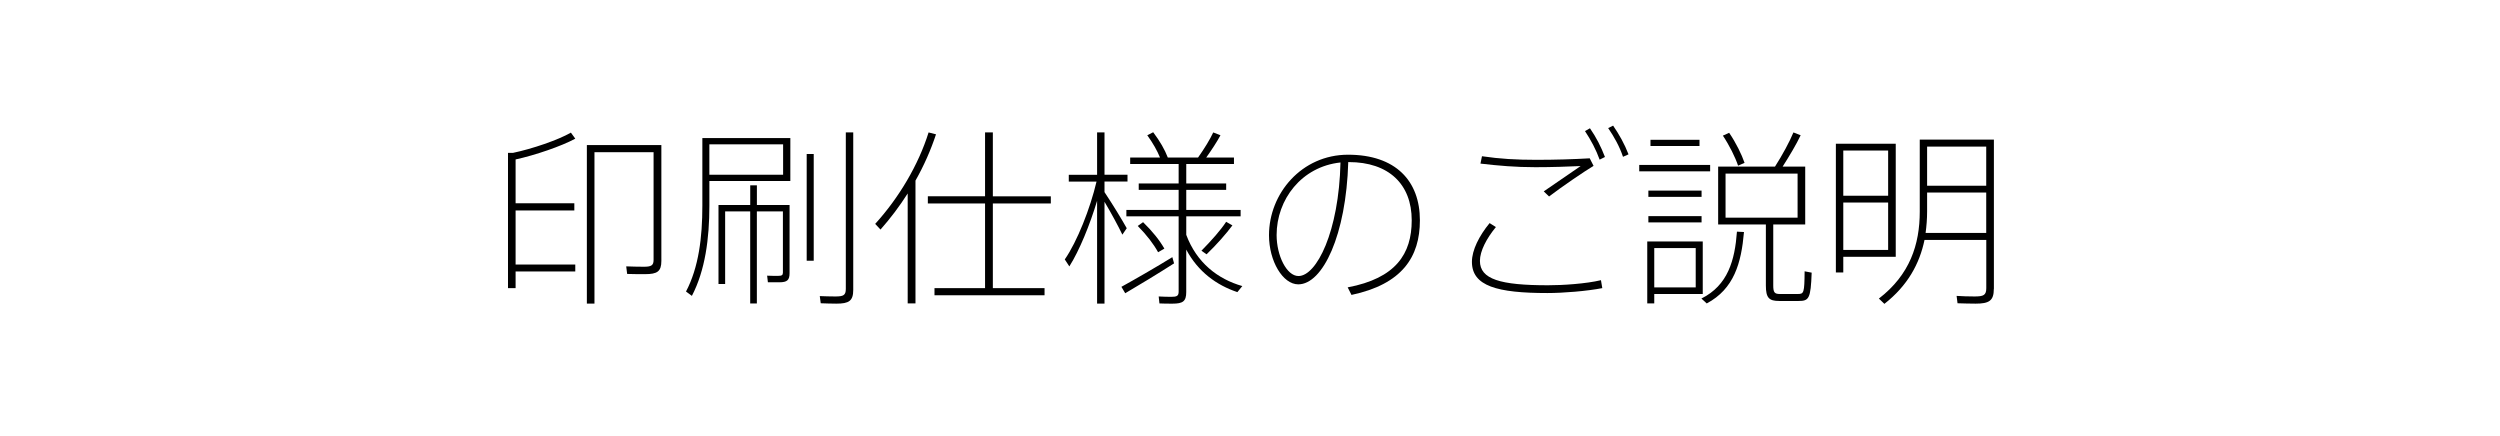
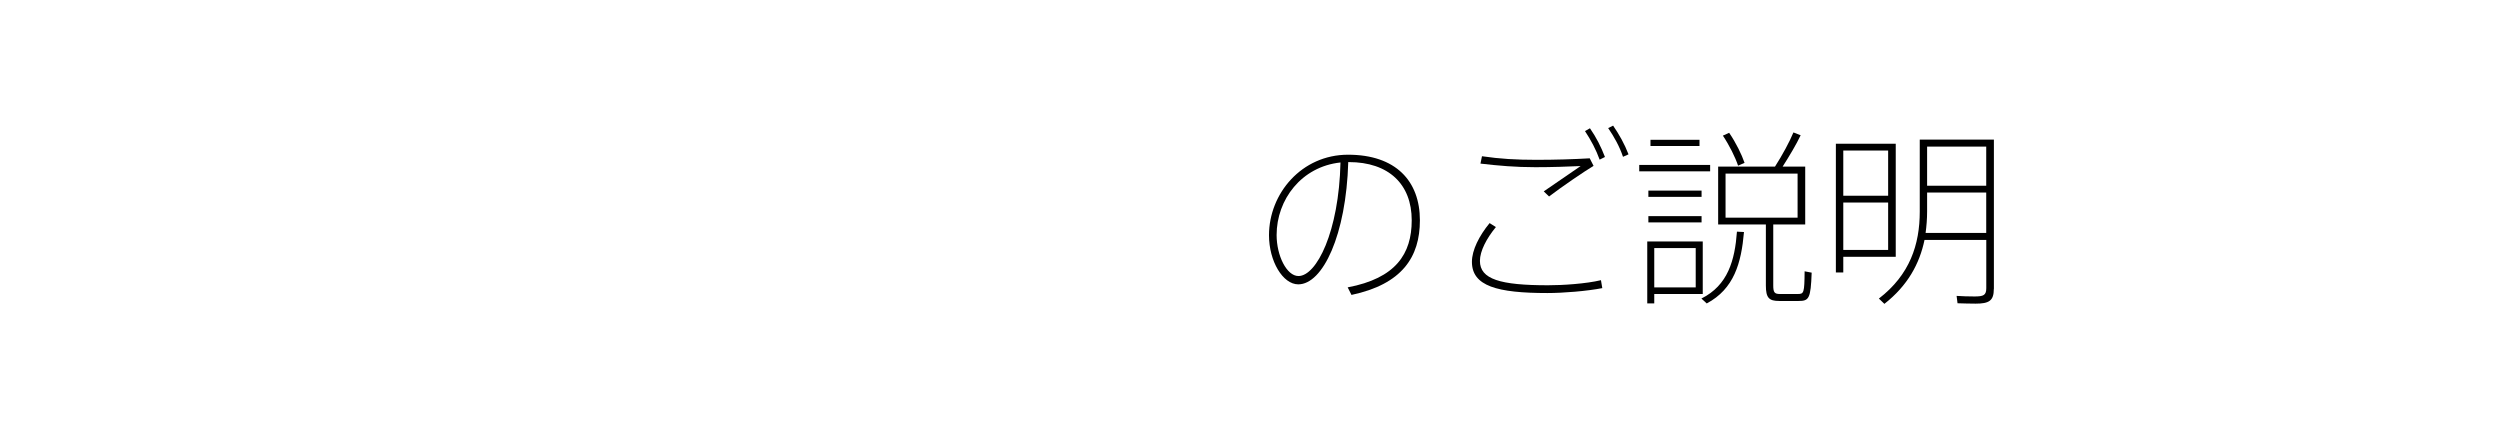
<svg xmlns="http://www.w3.org/2000/svg" version="1.1" id="レイヤー_1" x="0px" y="0px" width="172px" height="30px" viewBox="0 0 172 30" enable-background="new 0 0 172 30" xml:space="preserve">
  <g>
    <rect x="0.5" y="7.5" fill="none" width="171" height="15" />
-     <path d="M35.473,10.97v3.016h4.041v0.494h-4.041v3.718h4.106v0.481h-4.106v1.144H34.95v-9.308h0.353   c1.308-0.273,3.099-0.884,3.975-1.391l0.301,0.416C38.624,10.06,36.793,10.684,35.473,10.97z M45.502,17.951   c0,0.729-0.288,0.91-1.111,0.91c-0.379,0-0.902,0-1.243-0.014l-0.065-0.521c0.34,0.014,0.85,0.026,1.216,0.026   c0.51,0,0.667-0.092,0.667-0.469v-7.411h-4.067v10.417h-0.523V9.982h5.126V17.951z" />
-     <path d="M54.375,12.452h-5.57v1.703c0,2.263-0.288,4.447-1.203,6.201l-0.405-0.299c0.876-1.664,1.125-3.73,1.125-5.902V9.501h6.054   L54.375,12.452L54.375,12.452z M48.804,9.93v2.093h5.074V9.93H48.804z M54.322,18.796c0,0.481-0.17,0.625-0.706,0.625h-0.785   l-0.052-0.455c0.209,0.013,0.536,0.013,0.758,0.013c0.249,0,0.327-0.052,0.327-0.221v-4.212h-1.792v6.331h-0.458v-6.331H49.89   v4.992h-0.458v-5.434h2.184v-1.352h0.458v1.352h2.249L54.322,18.796L54.322,18.796z M55.5,10.593h0.484v7.345H55.5V10.593z    M58.703,9.111v10.831c0,0.767-0.301,0.949-1.164,0.949c-0.327,0-0.772-0.015-1.073-0.026l-0.065-0.494   c0.301,0.014,0.758,0.026,1.072,0.026c0.549,0,0.719-0.078,0.719-0.521V9.111H58.703z" />
-     <path d="M62.985,12.426v8.45h-0.536V13.31c-0.562,0.884-1.19,1.716-1.87,2.483l-0.366-0.39c1.634-1.794,2.981-4.069,3.674-6.292   l0.51,0.13C64.045,10.307,63.574,11.386,62.985,12.426z M68.308,13.999v5.824h3.557v0.493h-7.572v-0.493h3.479v-5.824h-3.936   v-0.494h3.936V9.111h0.536v4.395h3.989V14L68.308,13.999L68.308,13.999z" />
-     <path d="M75.99,13.882v7.007h-0.51v-7.072c-0.497,1.651-1.216,3.419-1.909,4.511l-0.314-0.48c0.85-1.223,1.752-3.51,2.184-5.355   h-1.909v-0.468h1.948V9.111h0.51v2.912h1.582v0.468H75.99v0.728c0.563,0.845,1.19,1.872,1.53,2.483l-0.301,0.442   C76.945,15.572,76.461,14.675,75.99,13.882z M80.776,18.12c-0.994,0.638-2.511,1.562-3.361,2.055l-0.262-0.442   c0.85-0.467,2.458-1.391,3.504-2.041L80.776,18.12z M85.471,19.682l-0.34,0.416c-1.438-0.481-2.707-1.404-3.518-2.926v2.926   c0,0.637-0.236,0.793-0.942,0.793c-0.274,0-0.641,0-0.902-0.015l-0.052-0.479c0.249,0.013,0.615,0.025,0.863,0.025   c0.392,0,0.51-0.064,0.51-0.363v-5.175h-3.596v-0.442h3.596v-1.378h-2.746v-0.442h2.746v-1.339h-3.334V10.84h2.053   c-0.196-0.481-0.484-0.988-0.876-1.534l0.406-0.208c0.471,0.624,0.797,1.196,1.007,1.742h2.079   c0.432-0.611,0.824-1.248,1.046-1.729l0.497,0.195c-0.235,0.442-0.602,1.001-0.98,1.534h1.909v0.442h-3.282v1.339h2.746v0.442   h-2.746v1.378h3.74v0.442h-3.74v1.274C82.332,18.081,83.784,19.199,85.471,19.682z M80.109,17.105l-0.432,0.248   c-0.314-0.572-0.785-1.185-1.399-1.808l0.366-0.26C79.298,15.923,79.782,16.534,80.109,17.105z M82.659,17.25   c0.68-0.689,1.347-1.443,1.7-1.99l0.431,0.247c-0.418,0.56-1.085,1.327-1.778,1.989L82.659,17.25z" />
    <path d="M97.689,15.156c0,2.535-1.229,4.395-4.707,5.135l-0.262-0.52c3.309-0.625,4.406-2.301,4.406-4.615   c0-2.483-1.582-4.004-4.328-4.004H92.76c-0.144,5.018-1.752,8.411-3.439,8.411c-1.059,0-2.014-1.586-2.014-3.379   c0-2.875,2.25-5.54,5.44-5.54C96.029,10.645,97.689,12.452,97.689,15.156z M92.225,11.178c-2.681,0.286-4.394,2.548-4.394,4.992   c0,1.418,0.692,2.821,1.504,2.821C90.577,18.991,92.12,15.949,92.225,11.178z" />
    <path d="M110.146,19.277l0.092,0.546c-1.072,0.208-2.682,0.338-3.779,0.338c-3.452,0-5.191-0.479-5.191-2.146   c0-0.806,0.498-1.793,1.217-2.666l0.432,0.273c-0.641,0.779-1.098,1.65-1.098,2.327c0,1.261,1.397,1.677,4.681,1.677   C107.505,19.628,109.113,19.523,110.146,19.277z M105.635,11.503c-1.387,0-2.537-0.104-3.779-0.247l0.104-0.507   c1.229,0.182,2.354,0.247,3.74,0.247c1.308,0,2.575-0.039,3.674-0.104l0.263,0.52c-0.654,0.39-2.211,1.456-3.061,2.106   l-0.366-0.351l2.537-1.742C107.884,11.464,106.759,11.503,105.635,11.503z M109.389,8.825c0.432,0.624,0.758,1.261,1.032,1.976   l-0.366,0.182c-0.248-0.689-0.602-1.352-1.007-1.963L109.389,8.825z M112.042,10.619l-0.379,0.169   c-0.235-0.702-0.603-1.365-1.021-1.976l0.34-0.169C111.4,9.254,111.768,9.904,112.042,10.619z" />
    <path d="M117.658,11.789h-4.879v-0.442h4.879V11.789z M113.813,20.227v0.649h-0.482v-4.265h3.818v3.615H113.813L113.813,20.227z    M117.068,13.544h-3.66v-0.429h3.66V13.544z M113.408,14.87h3.66v0.429h-3.66V14.87z M116.926,10.047h-3.373V9.618h3.373V10.047z    M113.813,17.066v2.705h2.852v-2.705H113.813z M119.502,15.938l0.484,0.025c-0.184,2.133-0.682,3.913-2.563,4.914l-0.366-0.338   C118.889,19.628,119.357,17.898,119.502,15.938z M124.643,18.758c-0.065,1.794-0.185,1.949-0.902,1.949h-1.334   c-0.693,0-0.915-0.208-0.915-1.064v-4.2h-3.283v-3.979h3.91c0.522-0.819,1.007-1.716,1.269-2.353l0.497,0.195   c-0.288,0.611-0.759,1.404-1.241,2.158h1.555v3.979H122v4.2c0,0.479,0.091,0.584,0.457,0.584h1.229c0.42,0,0.459-0.064,0.472-1.561   L124.643,18.758z M119.58,11.399c-0.195-0.585-0.602-1.404-1.046-2.067l0.432-0.195c0.472,0.689,0.863,1.495,1.06,2.067   L119.58,11.399z M118.718,14.974h4.956v-3.029h-4.956V14.974z" />
    <path d="M126.818,17.666v1.078h-0.51V9.891h4.119v7.775H126.818z M126.818,10.359v3.107h3.086v-3.107H126.818z M129.904,17.197   v-3.263h-3.086v3.263H129.904z M137.175,19.875c0,0.818-0.327,1.016-1.255,1.016c-0.38,0-0.891-0.015-1.242-0.026l-0.064-0.507   c0.353,0.025,0.861,0.039,1.229,0.039c0.615,0,0.813-0.078,0.813-0.572v-3.315h-4.25c-0.34,1.64-1.164,3.146-2.76,4.396   l-0.379-0.364c2.131-1.638,2.812-3.718,2.812-5.98V9.605h5.101v10.27H137.175z M136.652,16.027v-2.782h-4.067v1.313   c0,0.494-0.039,0.988-0.104,1.469H136.652z M132.585,10.086v2.691h4.067v-2.691H132.585z" />
  </g>
</svg>